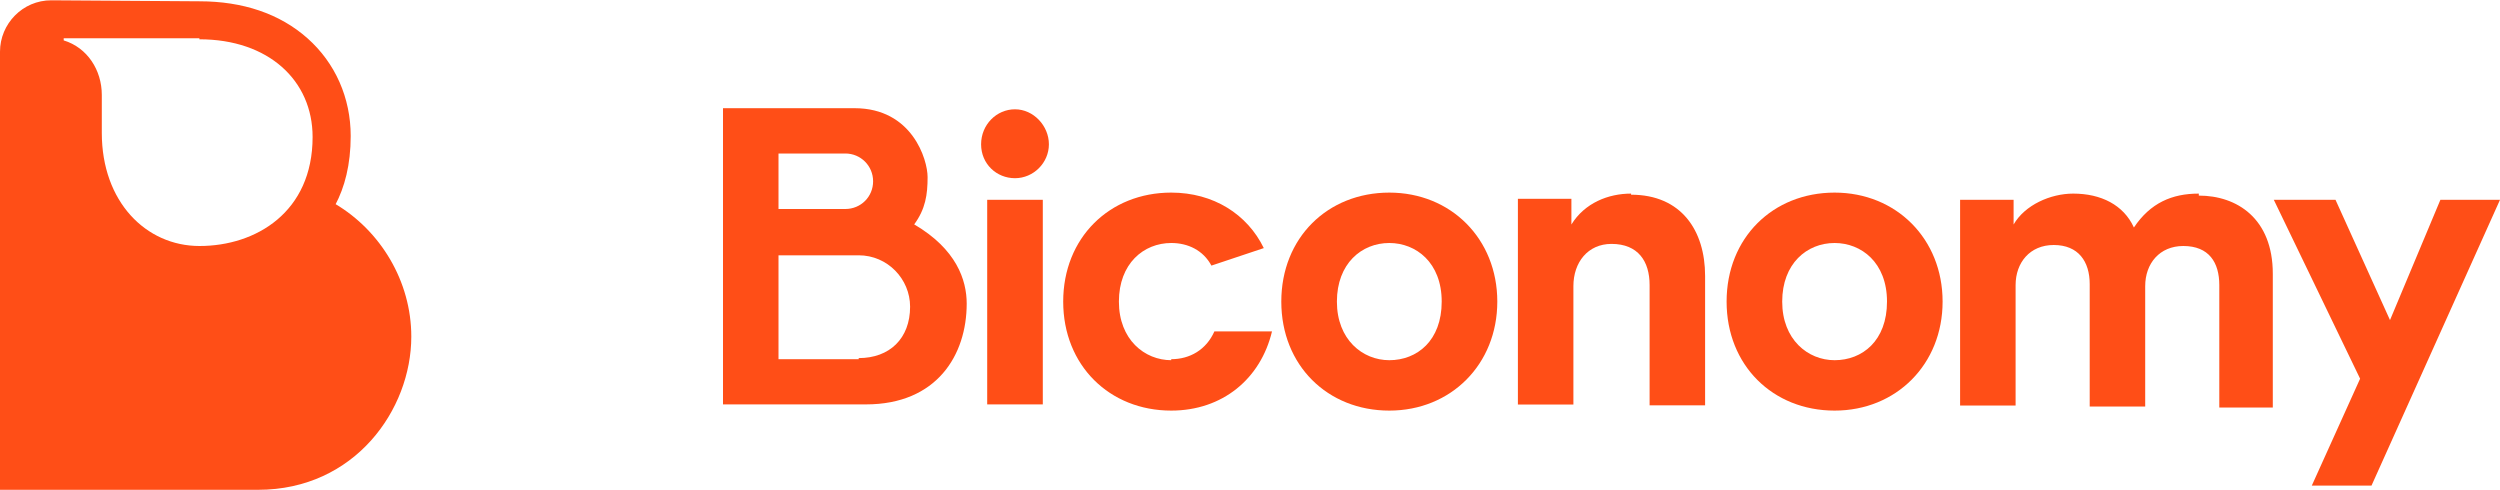
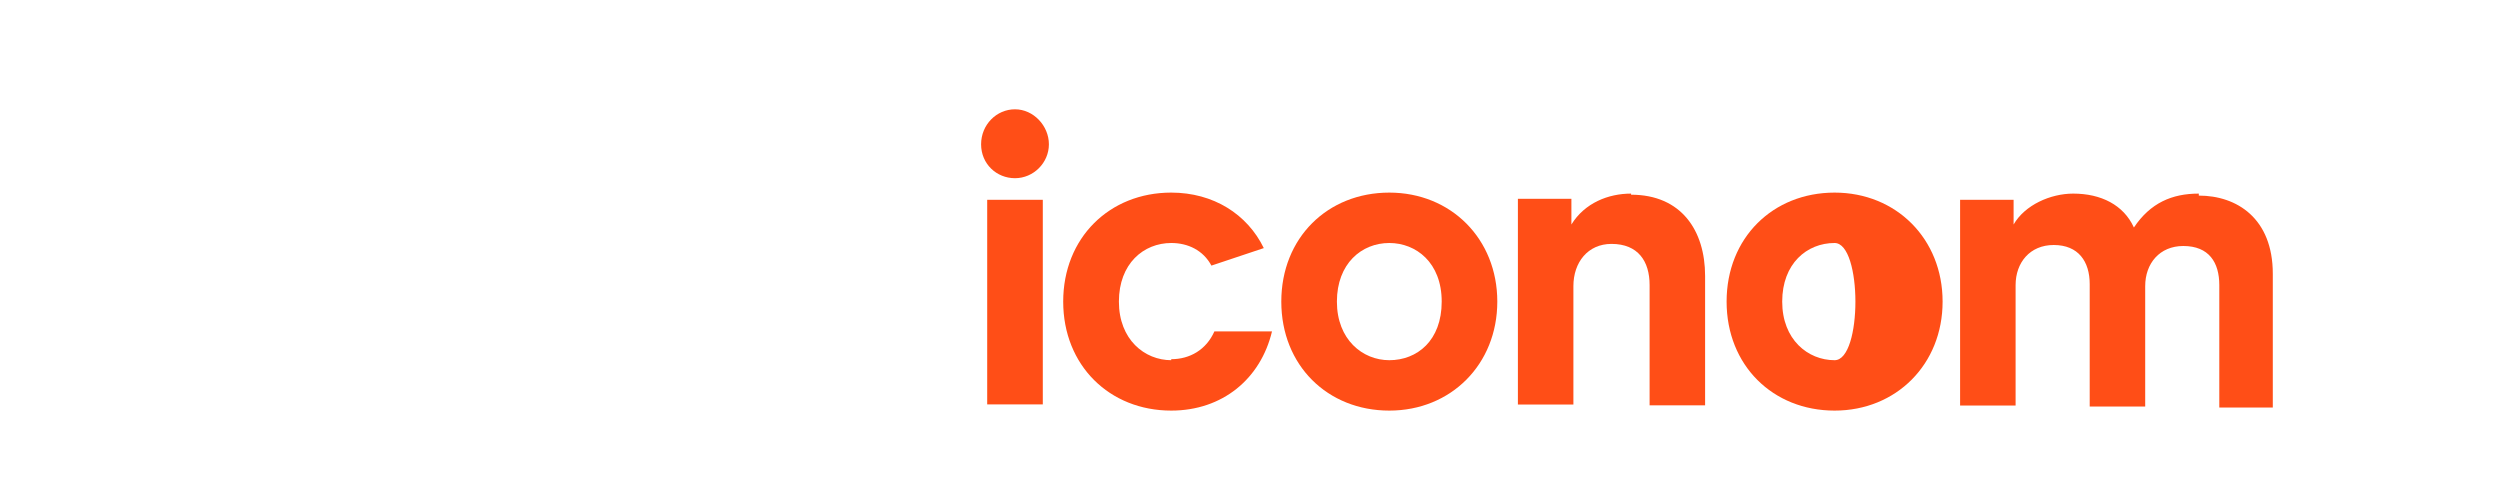
<svg xmlns="http://www.w3.org/2000/svg" version="1.1" id="Layer_1" x="0px" y="0px" viewBox="0 0 2500 490" style="enable-background:new 0 0 2500 490;" xml:space="preserve">
  <style type="text/css">
	.st0{fill:#FF4E17;}
</style>
  <g id="Layer_x0020_1">
    <g id="_2205088938656">
      <path class="st0" d="M1015,109.3c-18.5,0-33.9,15.4-33.9,35s15.4,33.9,33.9,33.9c18.5,0,33.9-15.4,33.9-33.9    S1033.5,109.3,1015,109.3L1015,109.3z" />
      <polygon class="st0" points="1042.8,199.8 987.2,199.8 987.2,404.4 1042.8,404.4   " />
      <path class="st0" d="M1631,193.6c-22.6,0-46.3,9.3-59.6,30.9v-25.7h-53.5v205.7h55.5V286.1c0-23.7,14.4-42.2,38.1-42.2    c26.7,0,38.1,17.5,38.1,41.1v120.3h55.5V275.9c0-45.2-23.7-81.2-74-81.2l0,0V193.6z" />
-       <path class="st0" d="M1834.6,192.6c-61.7,0-108,45.2-108,109s46.3,109,108,109s108-46.3,108-109S1896.3,192.6,1834.6,192.6z     M1834.6,360.2c-26.7,0-52.4-20.6-52.4-58.6s24.7-58.6,52.4-58.6c26.7,0,52.4,19.5,52.4,58.6S1862.4,360.2,1834.6,360.2z" />
+       <path class="st0" d="M1834.6,192.6c-61.7,0-108,45.2-108,109s46.3,109,108,109s108-46.3,108-109S1896.3,192.6,1834.6,192.6z     M1834.6,360.2c-26.7,0-52.4-20.6-52.4-58.6s24.7-58.6,52.4-58.6S1862.4,360.2,1834.6,360.2z" />
      <path class="st0" d="M2198.7,193.6c-26.7,0-48.3,9.3-64.8,33.9c-10.3-22.6-32.9-33.9-60.7-33.9c-22.6,0-48.3,11.3-59.6,30.9v-24.7    h-53.5v205.7h55.5V285.1c0-22.6,14.4-40.1,38.1-40.1c24.7,0,36,16.5,36,39.1v122.4h55.5V286.1c0-22.6,14.4-40.1,38.1-40.1    c25.7,0,36,16.5,36,39.1v122.4h53.5V273.8c0-55.5-36-78.2-74-78.2l0,0V193.6z" />
-       <polygon class="st0" points="2440.4,199.8 2390,320.1 2335.5,199.8 2273.8,199.8 2360.1,378.7 2311.8,485.6 2371.5,485.6     2500,199.8   " />
      <path class="st0" d="M1171.3,360.2c-26.7,0-52.4-20.6-52.4-58.6s24.7-58.6,52.4-58.6c16.5,0,31.9,7.2,40.1,22.6l52.4-17.5    c-16.5-33.9-50.4-55.5-92.6-55.5c-61.7,0-108,45.2-108,109s46.3,109,108,109c51.4,0,89.5-31.9,100.8-79.2h-57.6    c-8.2,18.5-24.7,27.8-43.2,27.8l0,0V360.2z" />
      <path class="st0" d="M1389.3,192.6c-61.7,0-108,45.2-108,109s46.3,109,108,109s108-46.3,108-109S1451,192.6,1389.3,192.6z     M1389.3,360.2c-26.7,0-52.4-20.6-52.4-58.6s24.7-58.6,52.4-58.6c26.7,0,52.4,19.5,52.4,58.6S1417.1,360.2,1389.3,360.2z" />
-       <path class="st0" d="M914.2,224.4c11.3-15.4,13.4-29.8,13.4-47.3s-15.4-68.9-73-68.9H723v296.2h142.9c71,0,100.8-49.4,100.8-100.8    C966.7,280,956.4,249.1,914.2,224.4L914.2,224.4z M778.5,153.5h66.8c15.4,0,27.8,12.3,27.8,27.8S860.8,209,845.3,209h-66.8V153.5    L778.5,153.5z M858.7,359.2h-80.2V255.3h80.2c28.8,0,51.4,23.7,51.4,51.4c0,31.9-20.6,51.4-51.4,51.4l0,0V359.2z" />
-       <path class="st0" d="M335.3,204.9c9.3-17.5,15.4-40.1,15.4-68.9c0-38.1-15.4-73-43.2-97.7s-64.8-37-108-37l-148.1-1    C22.6,0.2,0,23.9,0,51.7v438.1h258.1c96.7,0,153.2-80.2,153.2-153.2c0-55.5-30.9-105.9-76.1-132.7l0,0V204.9z M199.5,39.3    c68.9,0,113.1,41.1,113.1,97.7c0,75.1-56.6,109-113.1,109c-53.5,0-97.7-44.2-97.7-113.1V94.9c0-24.7-14.4-47.3-38.1-54.5v-2.1    h135.7l0,0V39.3z" />
    </g>
  </g>
</svg>